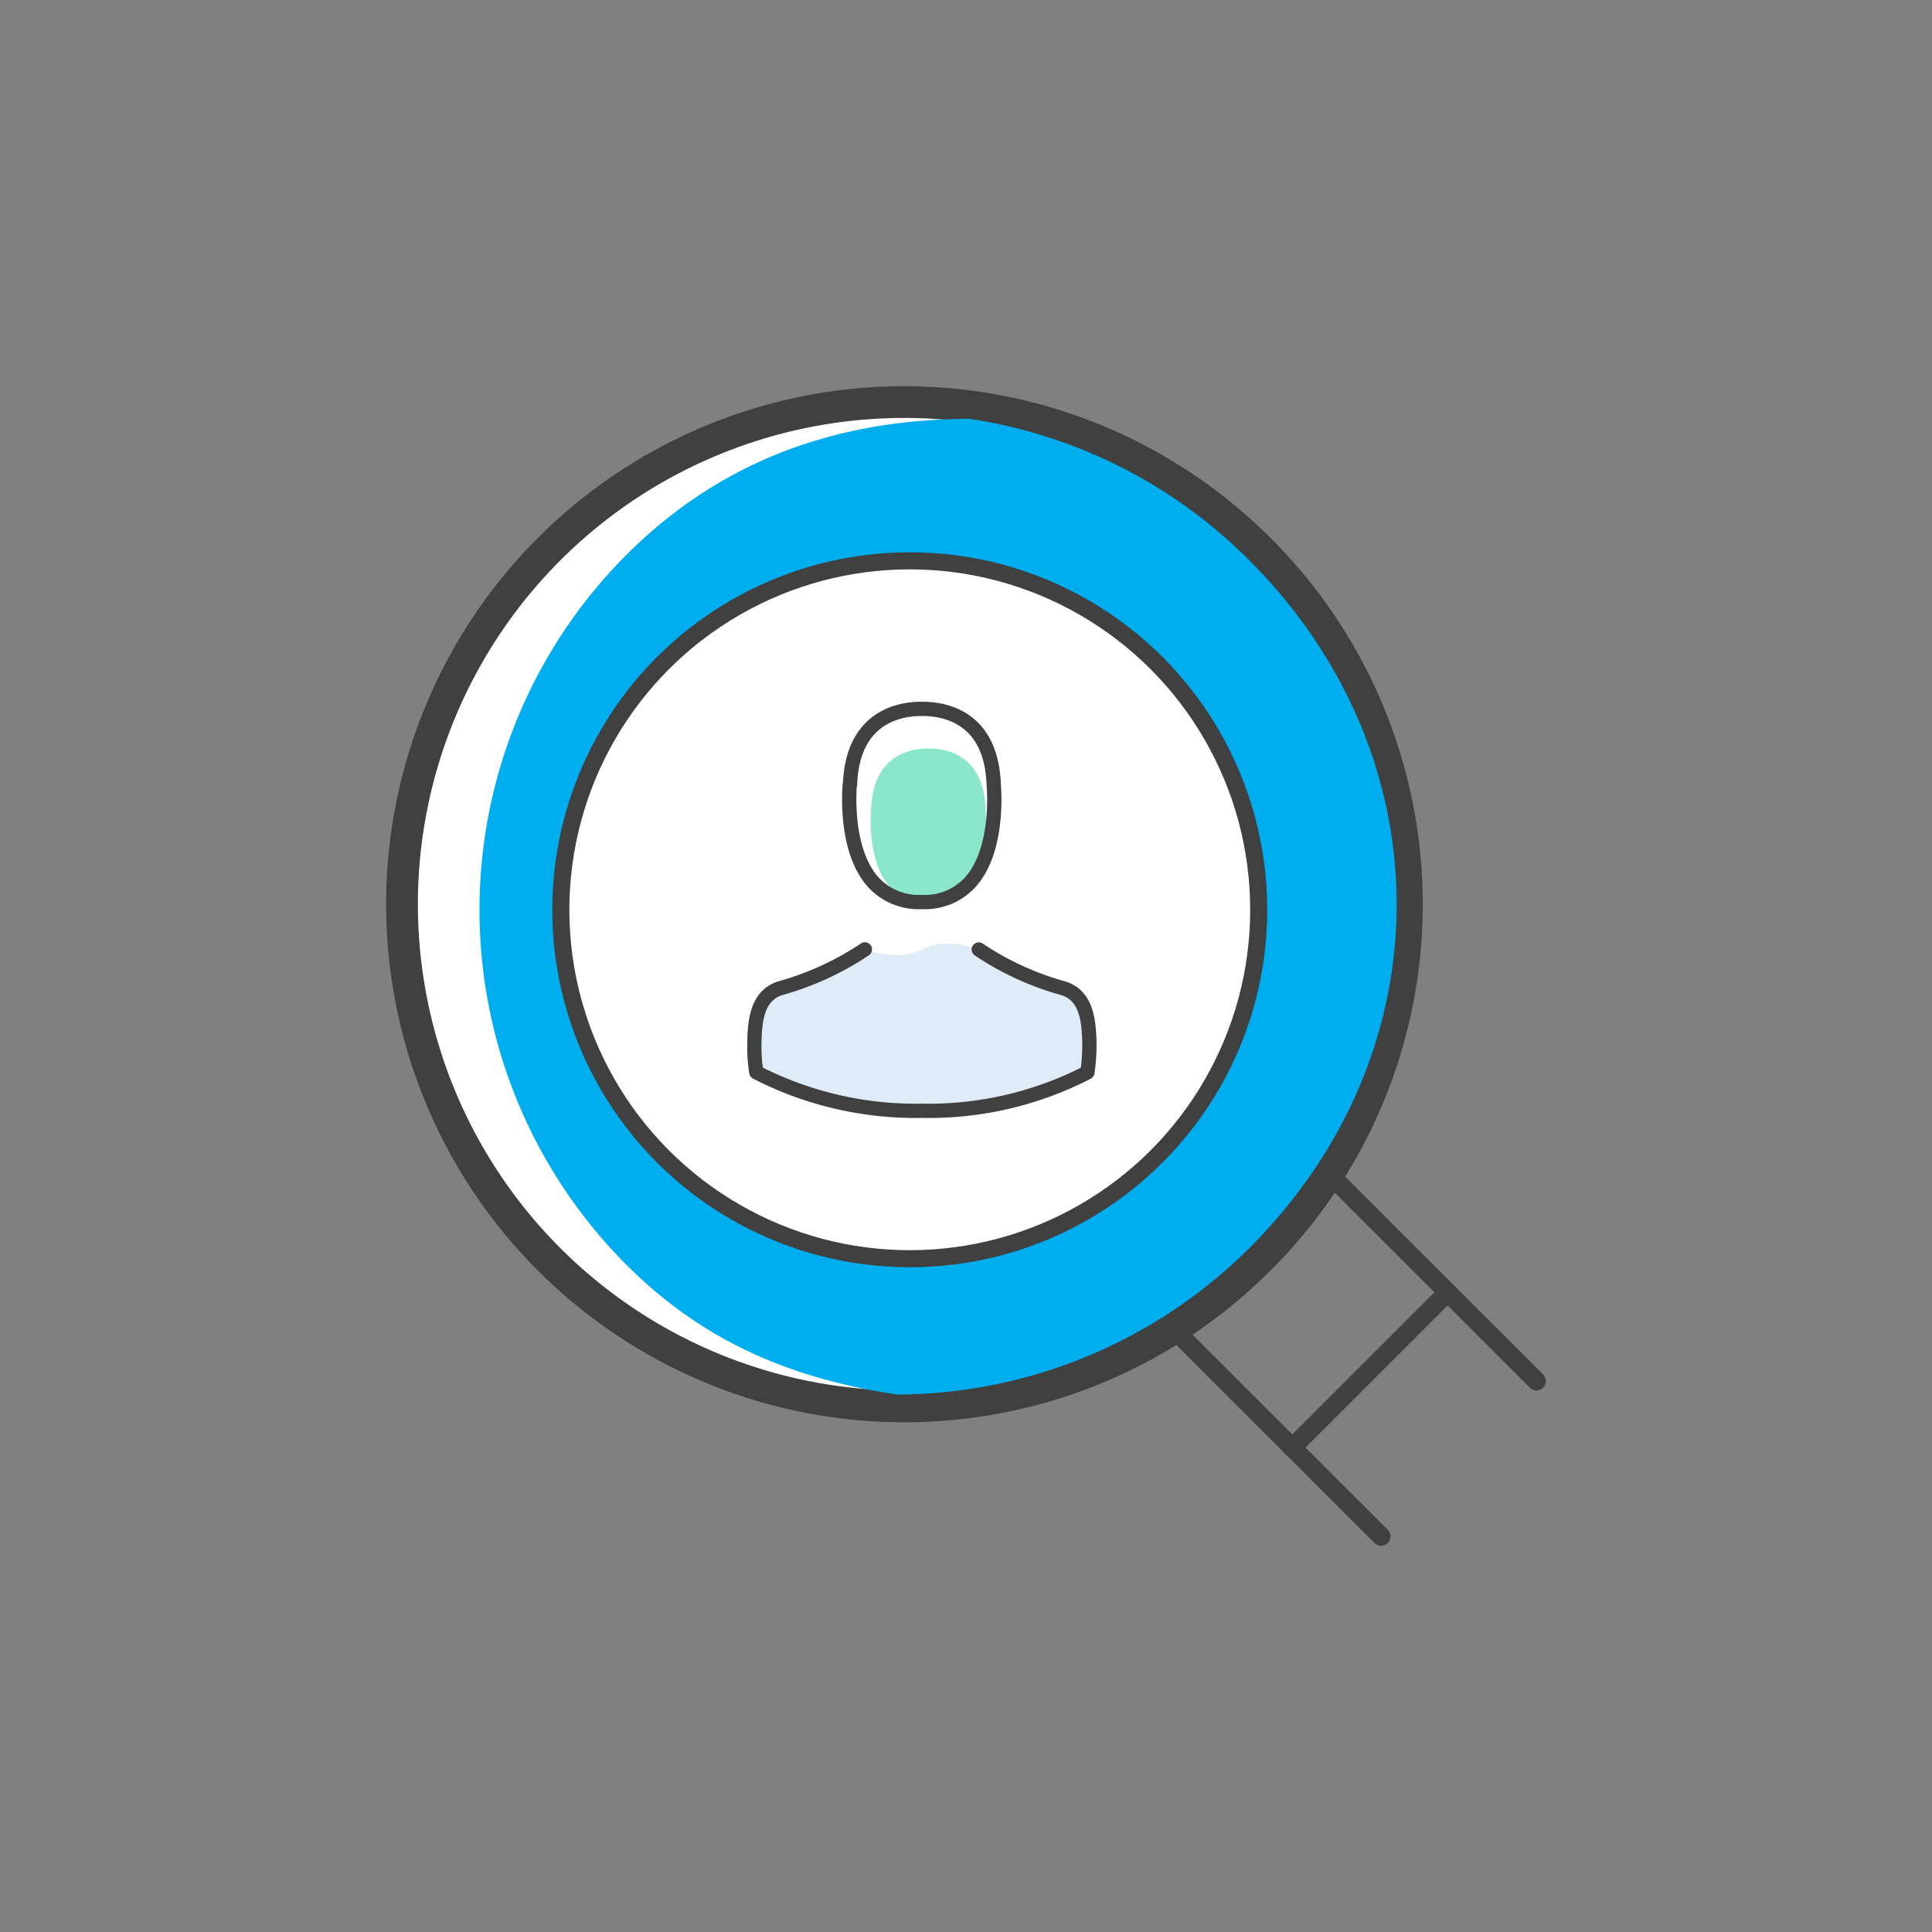
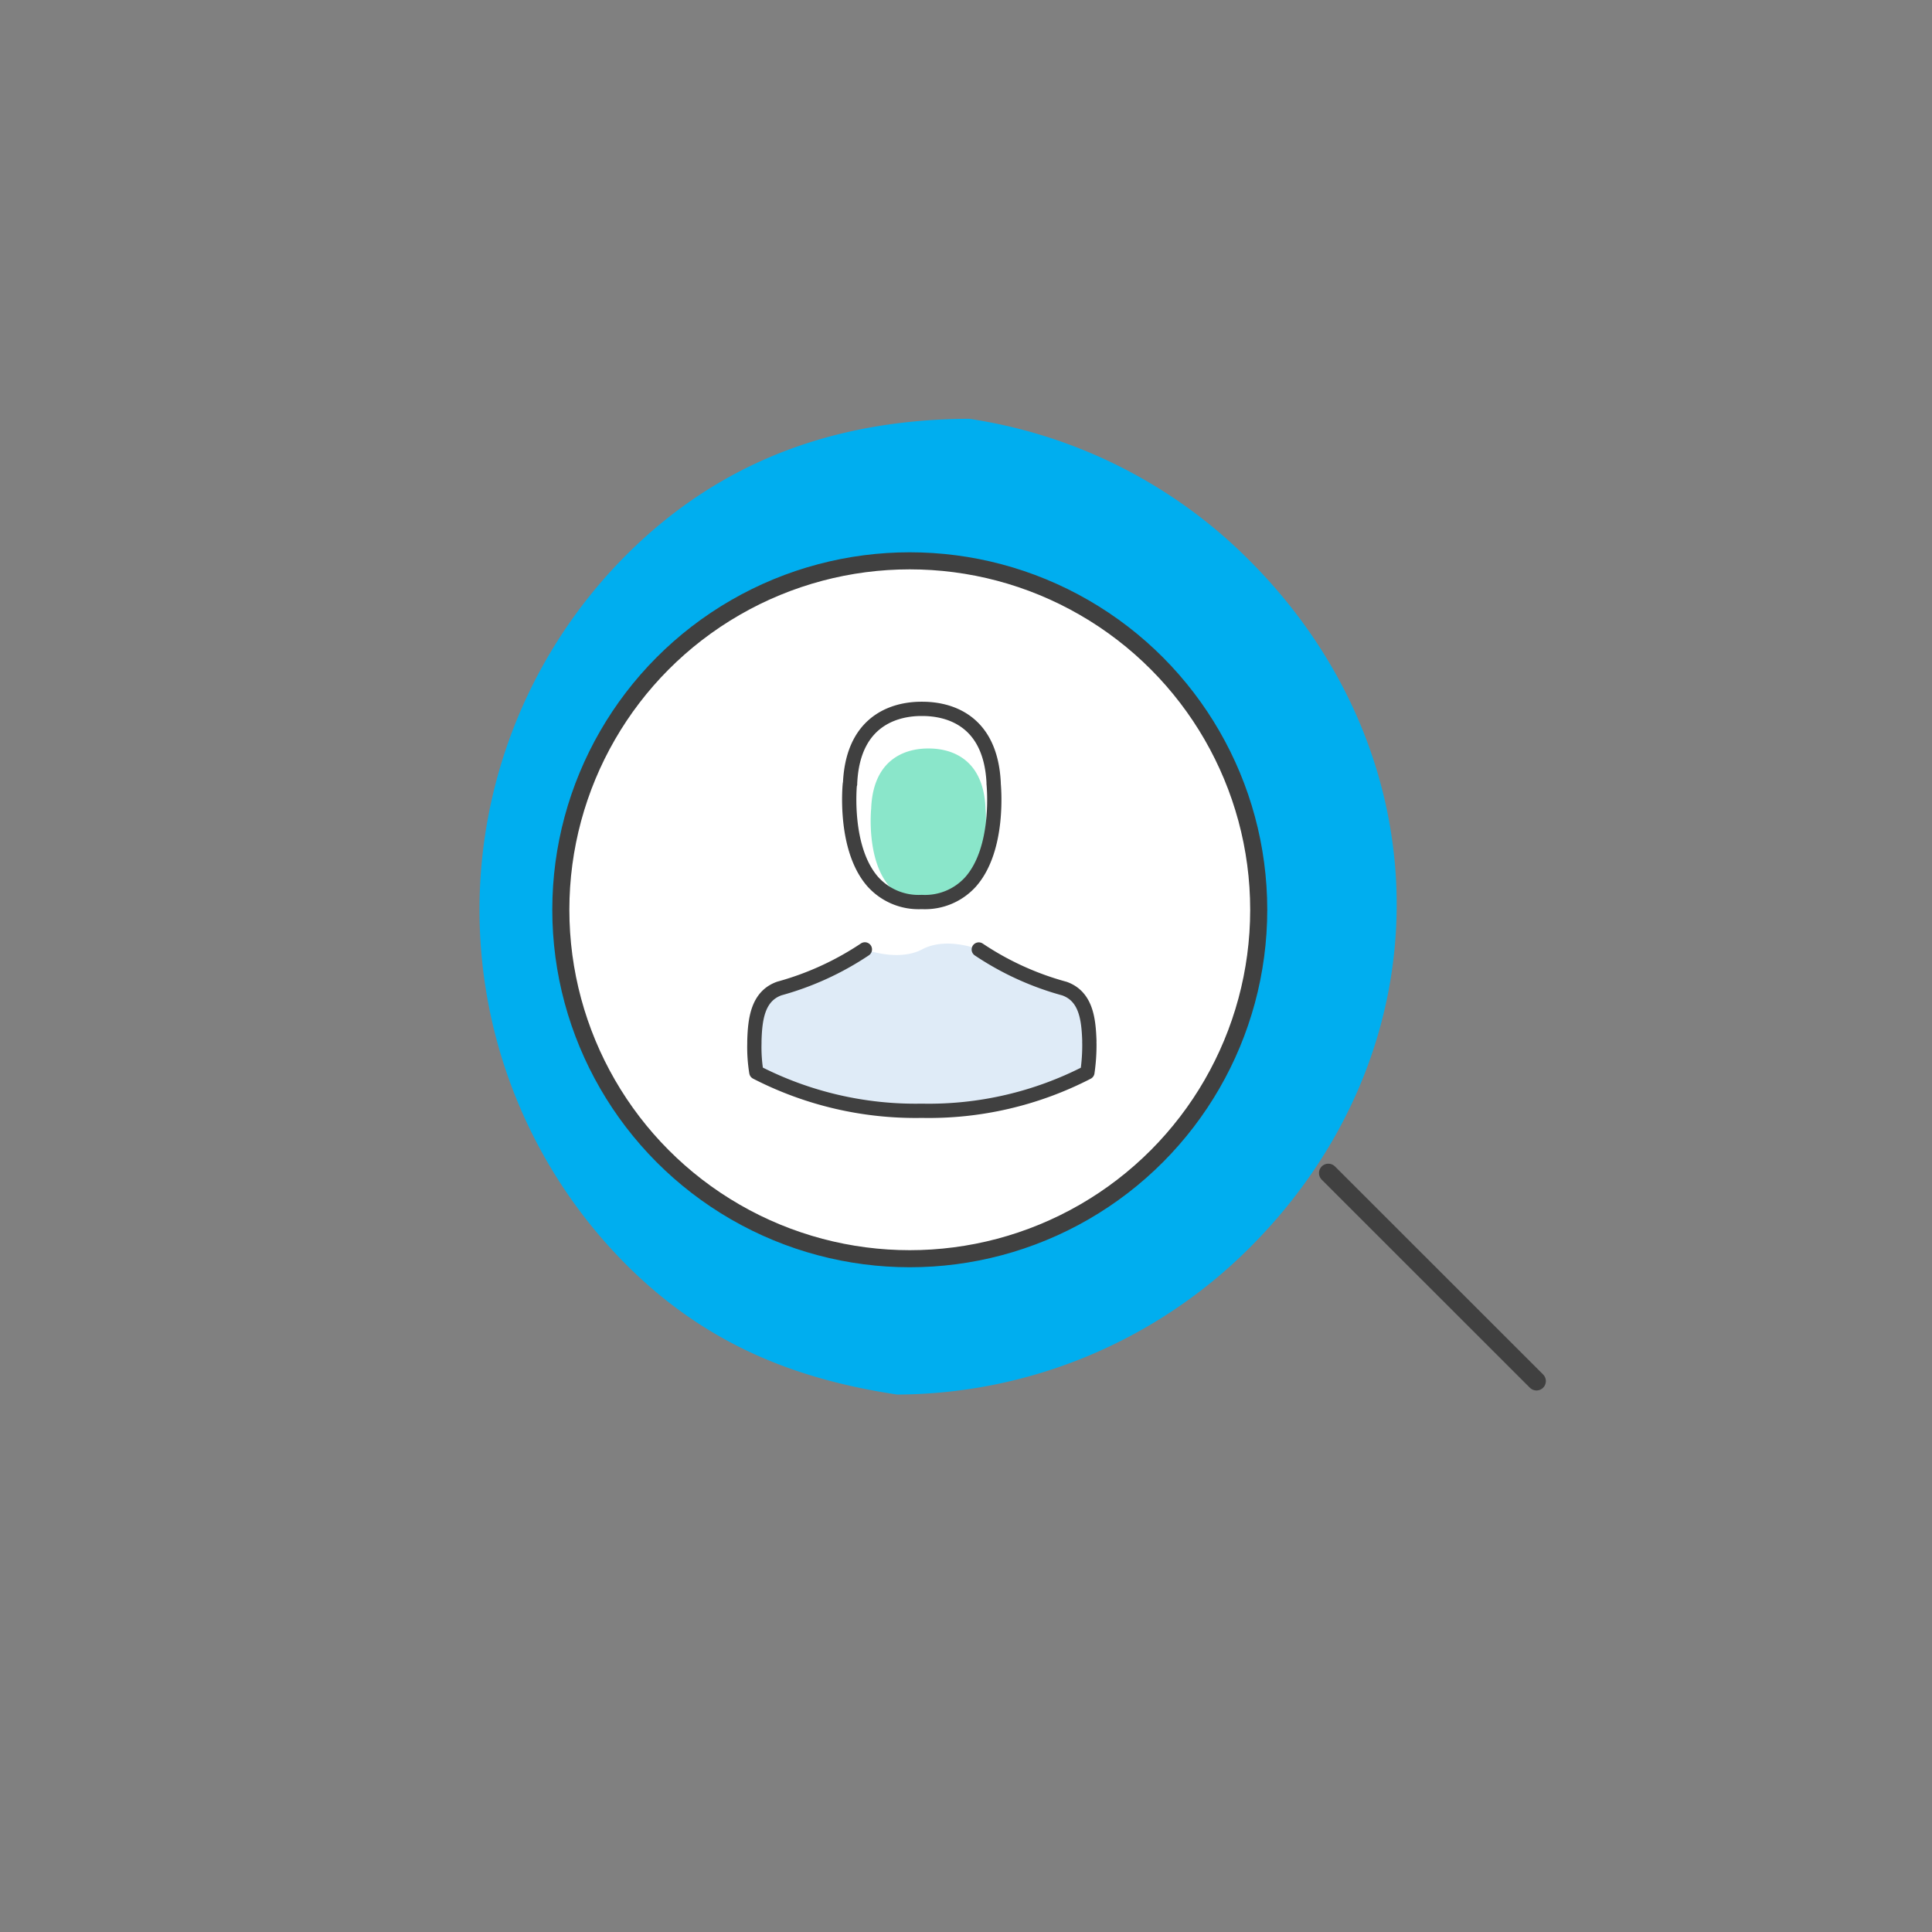
<svg xmlns="http://www.w3.org/2000/svg" viewBox="0 0 186.75 186.75">
  <rect x="0" y="0" width="186.75" height="186.75" fill="#808080" stroke="none" />
  <defs>
    <style>.cls-1,.cls-5,.cls-8{fill:none;}.cls-2,.cls-4{fill:#fff;}.cls-2,.cls-4,.cls-5,.cls-8{stroke:#404040;stroke-linecap:round;stroke-linejoin:round;}.cls-2{stroke-width:3.07px;}.cls-3{fill:#00aeef;}.cls-4{stroke-width:1.65px;}.cls-5{stroke-width:1.81px;}.cls-6{fill:#dfebf7;}.cls-7{fill:#8ae6ca;}.cls-8{stroke-width:1.38px;}</style>
  </defs>
  <title>search</title>
  <g id="Layer_2" data-name="Layer 2">
    <g id="Icons">
      <rect class="cls-1" width="186.75" height="186.75" />
-       <path class="cls-2" d="M121.72,121.73a48.54,48.54,0,1,1,0-68.65A48.41,48.41,0,0,1,121.72,121.73Z" />
      <path class="cls-3" d="M120.82,120.58a48.46,48.46,0,0,1-34.1,14.22c-9.91-1.49-18.53-4.91-26.16-12.53a48.56,48.56,0,0,1,0-68.65C70,44.2,81.33,40.54,93.67,40.48a48.27,48.27,0,0,1,27.08,13.67C139.71,73.11,139.78,101.62,120.82,120.58Z" />
      <circle class="cls-4" cx="87.94" cy="87.94" r="33.73" />
-       <line class="cls-5" x1="133.5" y1="148.51" x2="113.39" y2="128.41" />
      <line class="cls-5" x1="128.4" y1="113.39" x2="148.52" y2="133.5" />
      <path class="cls-6" d="M89.13,91.77c2.35-1.26,5.47,0,5.47,0a28.09,28.09,0,0,0,8.28,3.78c2.11.75,2.34,3,2.41,5.07a1.69,1.69,0,0,0,0,.23,16.93,16.93,0,0,1-.2,2.8,33.37,33.37,0,0,1-16,3.71,33.6,33.6,0,0,1-16-3.72,15,15,0,0,1-.19-2.8c0-.07,0-.15,0-.23.06-2.06.29-4.32,2.41-5.07a28.4,28.4,0,0,0,8.27-3.78S86.78,93,89.13,91.77Z" />
      <path class="cls-7" d="M84.21,78.15v-.06c.24-5.19,3.91-5.74,5.48-5.74h.09c2,0,5.26.84,5.48,5.74a.13.13,0,0,0,0,.06s.51,5-1.78,7.56a4.73,4.73,0,0,1-3.72,1.54H89.7A4.7,4.7,0,0,1,86,85.71c-2.29-2.58-1.8-7.52-1.79-7.56Z" />
      <path class="cls-8" d="M82.17,75.78s0,0,0-.07c.29-6.5,4.91-7.19,6.88-7.19h.11c2.45,0,6.61,1,6.89,7.19a.15.15,0,0,0,0,.07c0,.07.64,6.23-2.24,9.47a5.93,5.93,0,0,1-4.67,1.94h-.09a5.94,5.94,0,0,1-4.66-1.94c-2.87-3.23-2.25-9.41-2.24-9.47Z" />
      <path class="cls-8" d="M94.61,91.78a28.09,28.09,0,0,0,8.28,3.78c2.11.75,2.34,3,2.41,5.07a1.69,1.69,0,0,0,0,.23,18.11,18.11,0,0,1-.19,2.8,33.46,33.46,0,0,1-16,3.71,33.64,33.64,0,0,1-16-3.72,15,15,0,0,1-.19-2.8c0-.07,0-.15,0-.23.06-2.06.3-4.32,2.41-5.07a28.4,28.4,0,0,0,8.27-3.78" />
-       <line class="cls-5" x1="139.93" y1="124.91" x2="124.91" y2="139.93" />
    </g>
  </g>
</svg>